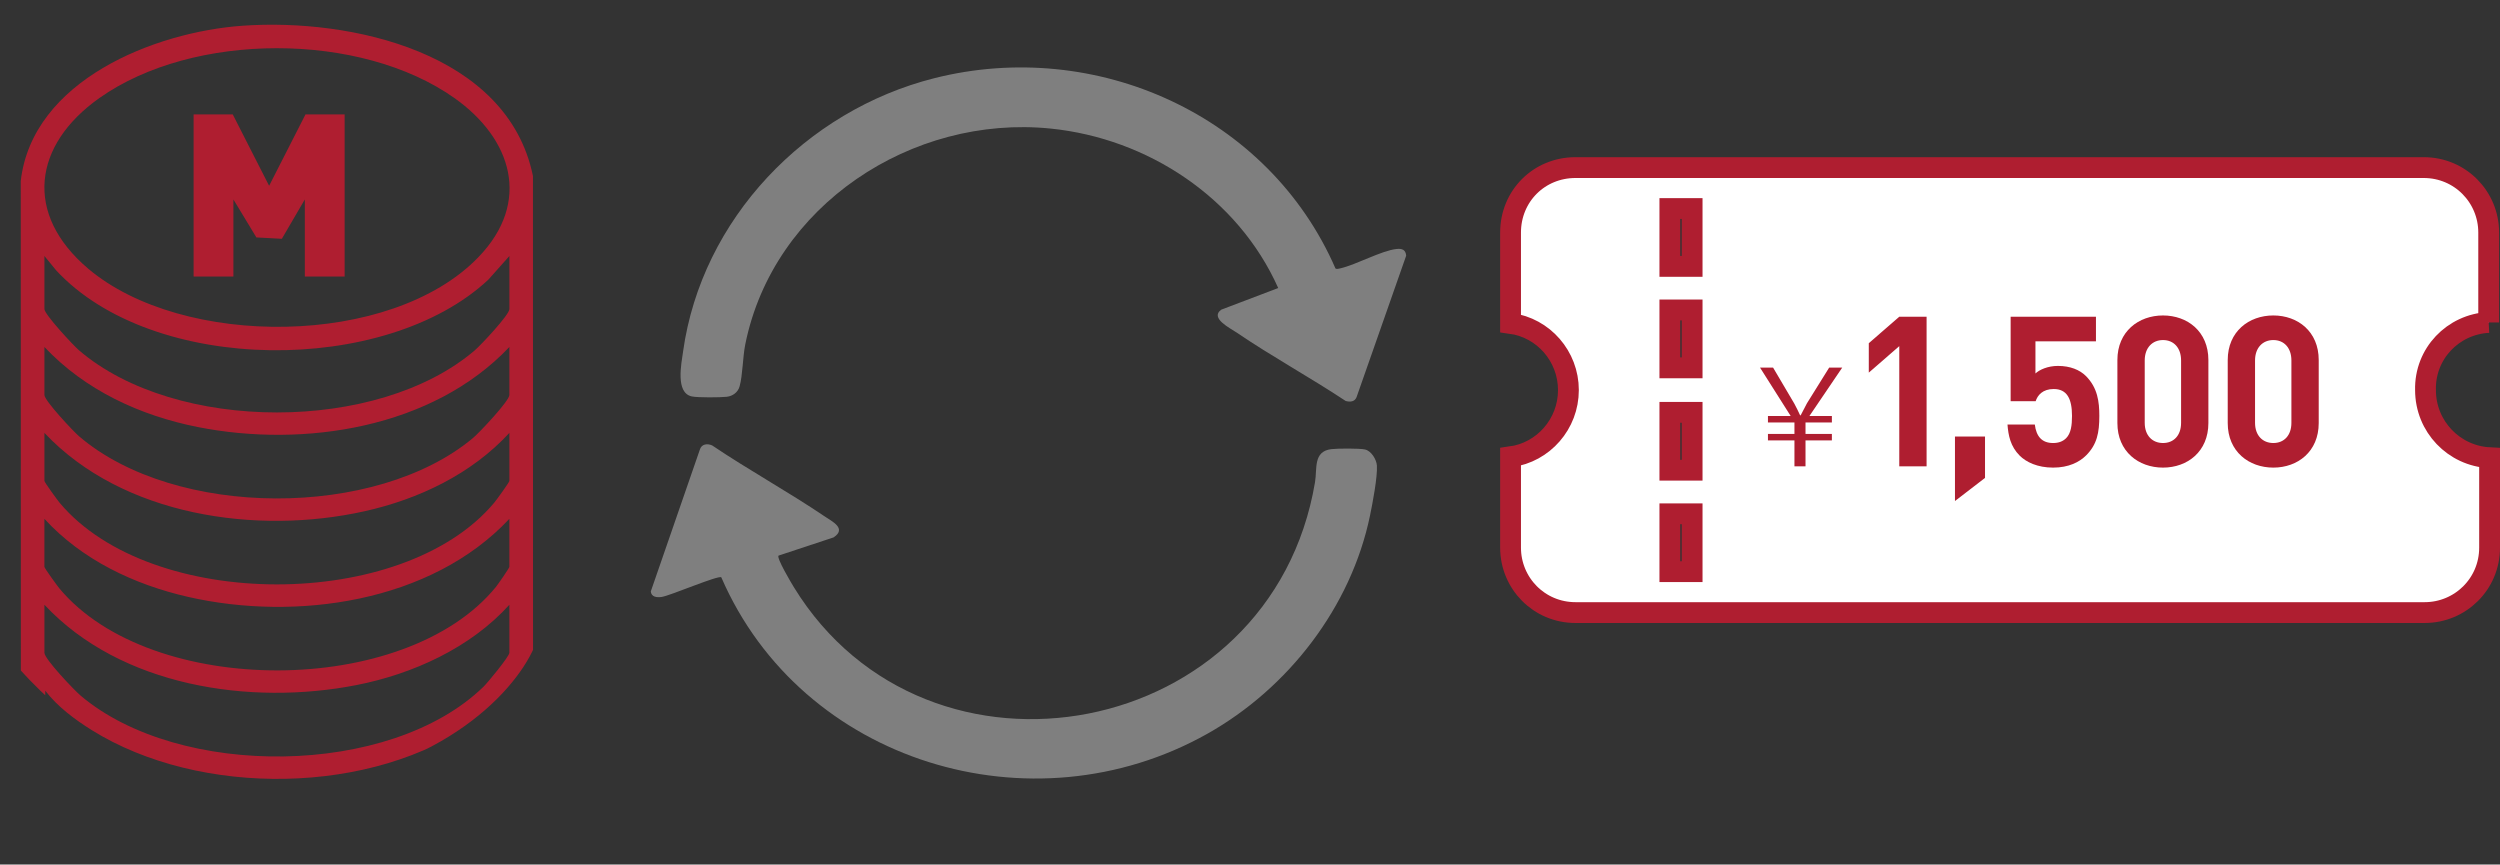
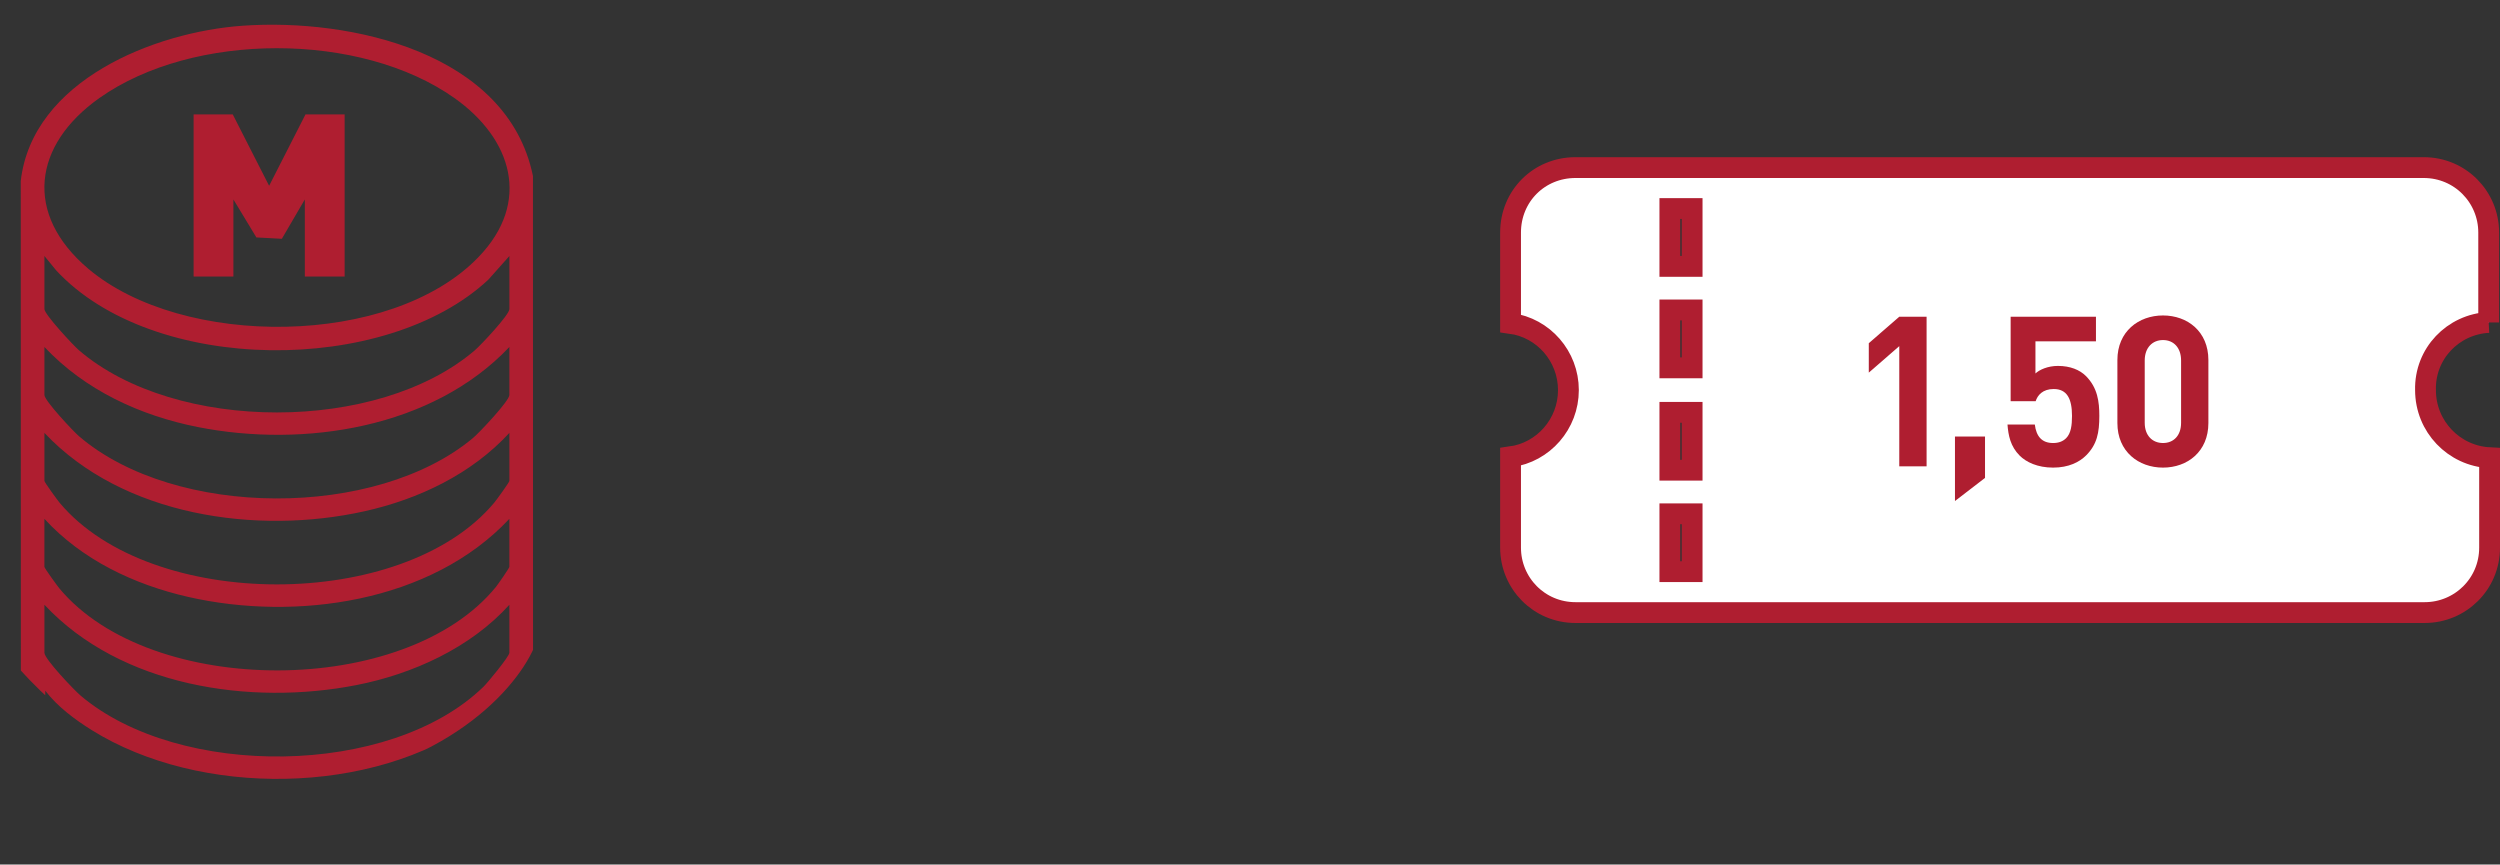
<svg xmlns="http://www.w3.org/2000/svg" id="design" width="240.163" height="83.053" viewBox="0 0 240.163 83.053">
  <rect x="0" y="0" width="240.163" height="83.053" fill="#333333" stroke="none" />
  <defs>
    <style>
      .cls-1 {
        fill: none;
      }

      .cls-2 {
        fill: #ccc;
      }

      .cls-3 {
        fill: #fff;
        stroke: #af1e30;
        stroke-miterlimit: 10;
        stroke-width: 2px;
      }

      .cls-4 {
        fill: #af1e30;
      }

      .cls-5 {
        opacity: .5;
      }

      .cls-6 {
        clip-path: url(#clippath);
      }
    </style>
    <clipPath id="clippath">
      <path class="cls-1" d="M.594,2.375l.356,60.8s10.56,13.775,25.705,12.588c15.145-1.188,22.626-8.985,24.645-13.537.237-5.306.475-62.225.475-62.225H0v2.375h.594Z" />
    </clipPath>
  </defs>
  <g class="cls-5">
-     <path class="cls-2" d="M128.294,25.796c.119.076.321.017.461-.015,1.555-.357,3.966-1.715,5.417-1.863.531-.054.865.079.912.645l-4.766,13.59c-.177.447-.616.482-1.041.368-3.426-2.274-7.073-4.259-10.471-6.571-.608-.414-2.617-1.393-1.485-2.201l5.472-2.079c-3.855-8.649-12.514-14.375-21.873-15.321-13.312-1.346-26.63,7.382-29.323,20.72-.253,1.254-.243,2.939-.547,4.047-.154.563-.655.933-1.223.999-.617.072-2.828.089-3.38-.035-1.578-.354-.989-3.15-.825-4.319,1.781-12.736,11.797-23.134,24.129-26.248,15.524-3.92,32.134,3.543,38.543,18.282Z" />
-     <path class="cls-2" d="M74.787,53.375c-.202.232,1.231,2.635,1.479,3.039,12.856,20.939,45.889,14.794,50.063-10.1.217-1.294-.192-2.958,1.573-3.168.592-.071,2.699-.085,3.232.035.602.135,1.101.968,1.137,1.542.069,1.089-.42,3.638-.66,4.799-1.819,8.795-7.858,16.6-15.63,20.968-16.845,9.467-38.962,2.789-46.69-15.032-.297-.217-4.92,1.772-5.73,1.887-.463.065-.982.012-1.044-.523l4.707-13.606c.155-.559.695-.637,1.185-.429,3.528,2.379,7.288,4.439,10.812,6.82.744.503,2.139,1.17.857,2.018l-5.29,1.749Z" />
-   </g>
+     </g>
  <g>
    <g class="cls-6">
      <path class="cls-4" d="M23.331,2.47c10.387-.726,25.44,2.572,27.867,14.439l.008,51.468c-1.199,8.379-10.281,12.731-17.778,14.104-11.049,2.024-28.889-1.015-31.424-14.112l-.01-50.984C3.103,7.73,14.829,3.064,23.331,2.47ZM45.965,24.699c5.113-5.301,3.214-11.377-2.32-15.288-9.021-6.375-25.069-6.373-34.088,0-6.395,4.519-7.279,11.153-1.084,16.399,9.053,7.666,29.106,7.584,37.492-1.11ZM4.267,24.594v5.098c0,.504,2.765,3.482,3.323,3.96,9.289,7.964,28.736,7.958,38.023 0.0.578-.495,3.322-3.411,3.322-3.961v-5.098l-2.019,2.27c-9.863,9.229-32.222,9.148-41.52-.89l-1.129-1.38ZM4.267,33.333v4.612c0,.532,2.749,3.469,3.322,3.961,9.243,7.92,28.543,7.965,37.861.161.6-.502,3.484-3.558,3.484-4.122v-4.612c-7.368,7.792-19.734,9.715-29.942,7.689-5.554-1.102-10.825-3.546-14.725-7.689ZM4.267,41.587v4.612c0,.128,1.252,1.849,1.461,2.099,8.749,10.454,32.991,10.459,41.745,0,.21-.25,1.461-1.971,1.461-2.099v-4.612c-3.641,3.953-8.7,6.366-13.916,7.527-10.363,2.308-23.231.454-30.751-7.527ZM48.934,49.841c-7.516,8.031-20.506,9.871-30.882,7.496-5.168-1.183-10.178-3.556-13.786-7.496v4.612c0,.128,1.252,1.849,1.461,2.099,8.793,10.506,33.221,10.482,41.908-.161.182-.223,1.298-1.822,1.298-1.939v-4.612ZM48.934,58.095c-3.723,4.133-9.282,6.658-14.697,7.718-10.204,1.996-22.635.134-29.97-7.718v4.612c0,.599,2.867,3.599,3.484,4.122,9.446,8,29.739,7.856,38.699-.861.398-.387,2.484-2.914,2.484-3.261v-4.612ZM48.775,66.35c-.634,1.118-1.967,2.115-3.026,2.882-9.963,7.217-26.571,7.374-36.936.906-1.619-1.01-3.307-2.267-4.465-3.789-.21,6.27,6.088,10.488,11.327,12.464,5.503,2.075,12.654,2.364,18.373,1.051,6.012-1.381,14.439-5.823,14.893-12.782.011-.174.112-.763-.166-.733Z" />
    </g>
    <path class="cls-4" d="M29.283,26.567v-7.407l-2.207,3.78-2.447-.131-2.207-3.649v7.407h-3.823v-15.579h3.758l3.496,6.861,3.496-6.861h3.759v15.579h-3.824Z" />
  </g>
  <path class="cls-3" d="M239.077,30.976v-8.635c0-3.42-2.736-6.242-6.242-6.242h-81.481c-3.506,0-6.242,2.736-6.242,6.242v8.721c3.163.427,5.558,3.164,5.558,6.412s-2.394,5.985-5.558,6.412v8.721c0,3.42,2.736,6.241,6.242,6.241h81.567c3.42,0,6.242-2.736,6.242-6.241v-8.636c-3.42-.171-6.156-2.993-6.156-6.498-.086-3.505,2.65-6.327,6.07-6.498ZM162.554,54.916h-2.138v-5.558h2.138v5.558ZM162.554,45.169h-2.138v-5.558h2.138v5.558ZM162.554,35.336h-2.138v-5.558h2.138v5.558ZM162.554,25.589h-2.138v-5.558h2.138v5.558Z" />
  <g>
-     <path class="cls-4" d="M172.384,44.799v-2.494h-2.546v-.621h2.546v-1.099h-2.546v-.62h2.185l-2.947-4.653h1.254l2.042,3.464c.232.426.362.71.556,1.124h.052c.194-.362.375-.736.607-1.163l2.133-3.425h1.254l-3.154,4.653h2.159v.62h-2.533v1.099h2.533v.621h-2.533v2.494h-1.061Z" />
    <path class="cls-4" d="M182.454,44.799v-11.547l-2.928,2.544v-2.826l2.928-2.544h2.624v14.374h-2.624Z" />
    <path class="cls-4" d="M187.804,48.131v-6.198h2.887v3.977l-2.887,2.221Z" />
    <path class="cls-4" d="M200.401,43.75c-.646.646-1.676,1.171-3.17,1.171s-2.584-.525-3.21-1.151c-.888-.888-1.09-1.938-1.171-2.987h2.625c.141,1.13.666,1.776,1.756,1.776.505,0,.929-.142,1.252-.464.464-.464.565-1.231.565-2.14,0-1.655-.485-2.584-1.757-2.584-1.069,0-1.555.606-1.736,1.171h-2.402v-8.115h8.196v2.362h-5.813v3.089c.383-.363,1.19-.727,2.16-.727,1.19,0,2.099.383,2.685.969,1.131,1.13,1.292,2.483,1.292,3.835,0,1.615-.222,2.746-1.271,3.795Z" />
    <path class="cls-4" d="M207.789,44.921c-2.342,0-4.381-1.534-4.381-4.28v-6.056c0-2.746,2.039-4.28,4.381-4.28s4.36,1.534,4.36,4.28v6.056c0,2.746-2.019,4.28-4.36,4.28ZM209.526,34.625c0-1.211-.707-1.958-1.736-1.958-1.03,0-1.757.747-1.757,1.958v5.996c0,1.211.727,1.938,1.757,1.938,1.029,0,1.736-.727,1.736-1.938v-5.996Z" />
-     <path class="cls-4" d="M218.388,44.921c-2.342,0-4.381-1.534-4.381-4.28v-6.056c0-2.746,2.039-4.28,4.381-4.28s4.36,1.534,4.36,4.28v6.056c0,2.746-2.019,4.28-4.36,4.28ZM220.124,34.625c0-1.211-.707-1.958-1.736-1.958-1.03,0-1.757.747-1.757,1.958v5.996c0,1.211.727,1.938,1.757,1.938,1.029,0,1.736-.727,1.736-1.938v-5.996Z" />
  </g>
</svg>